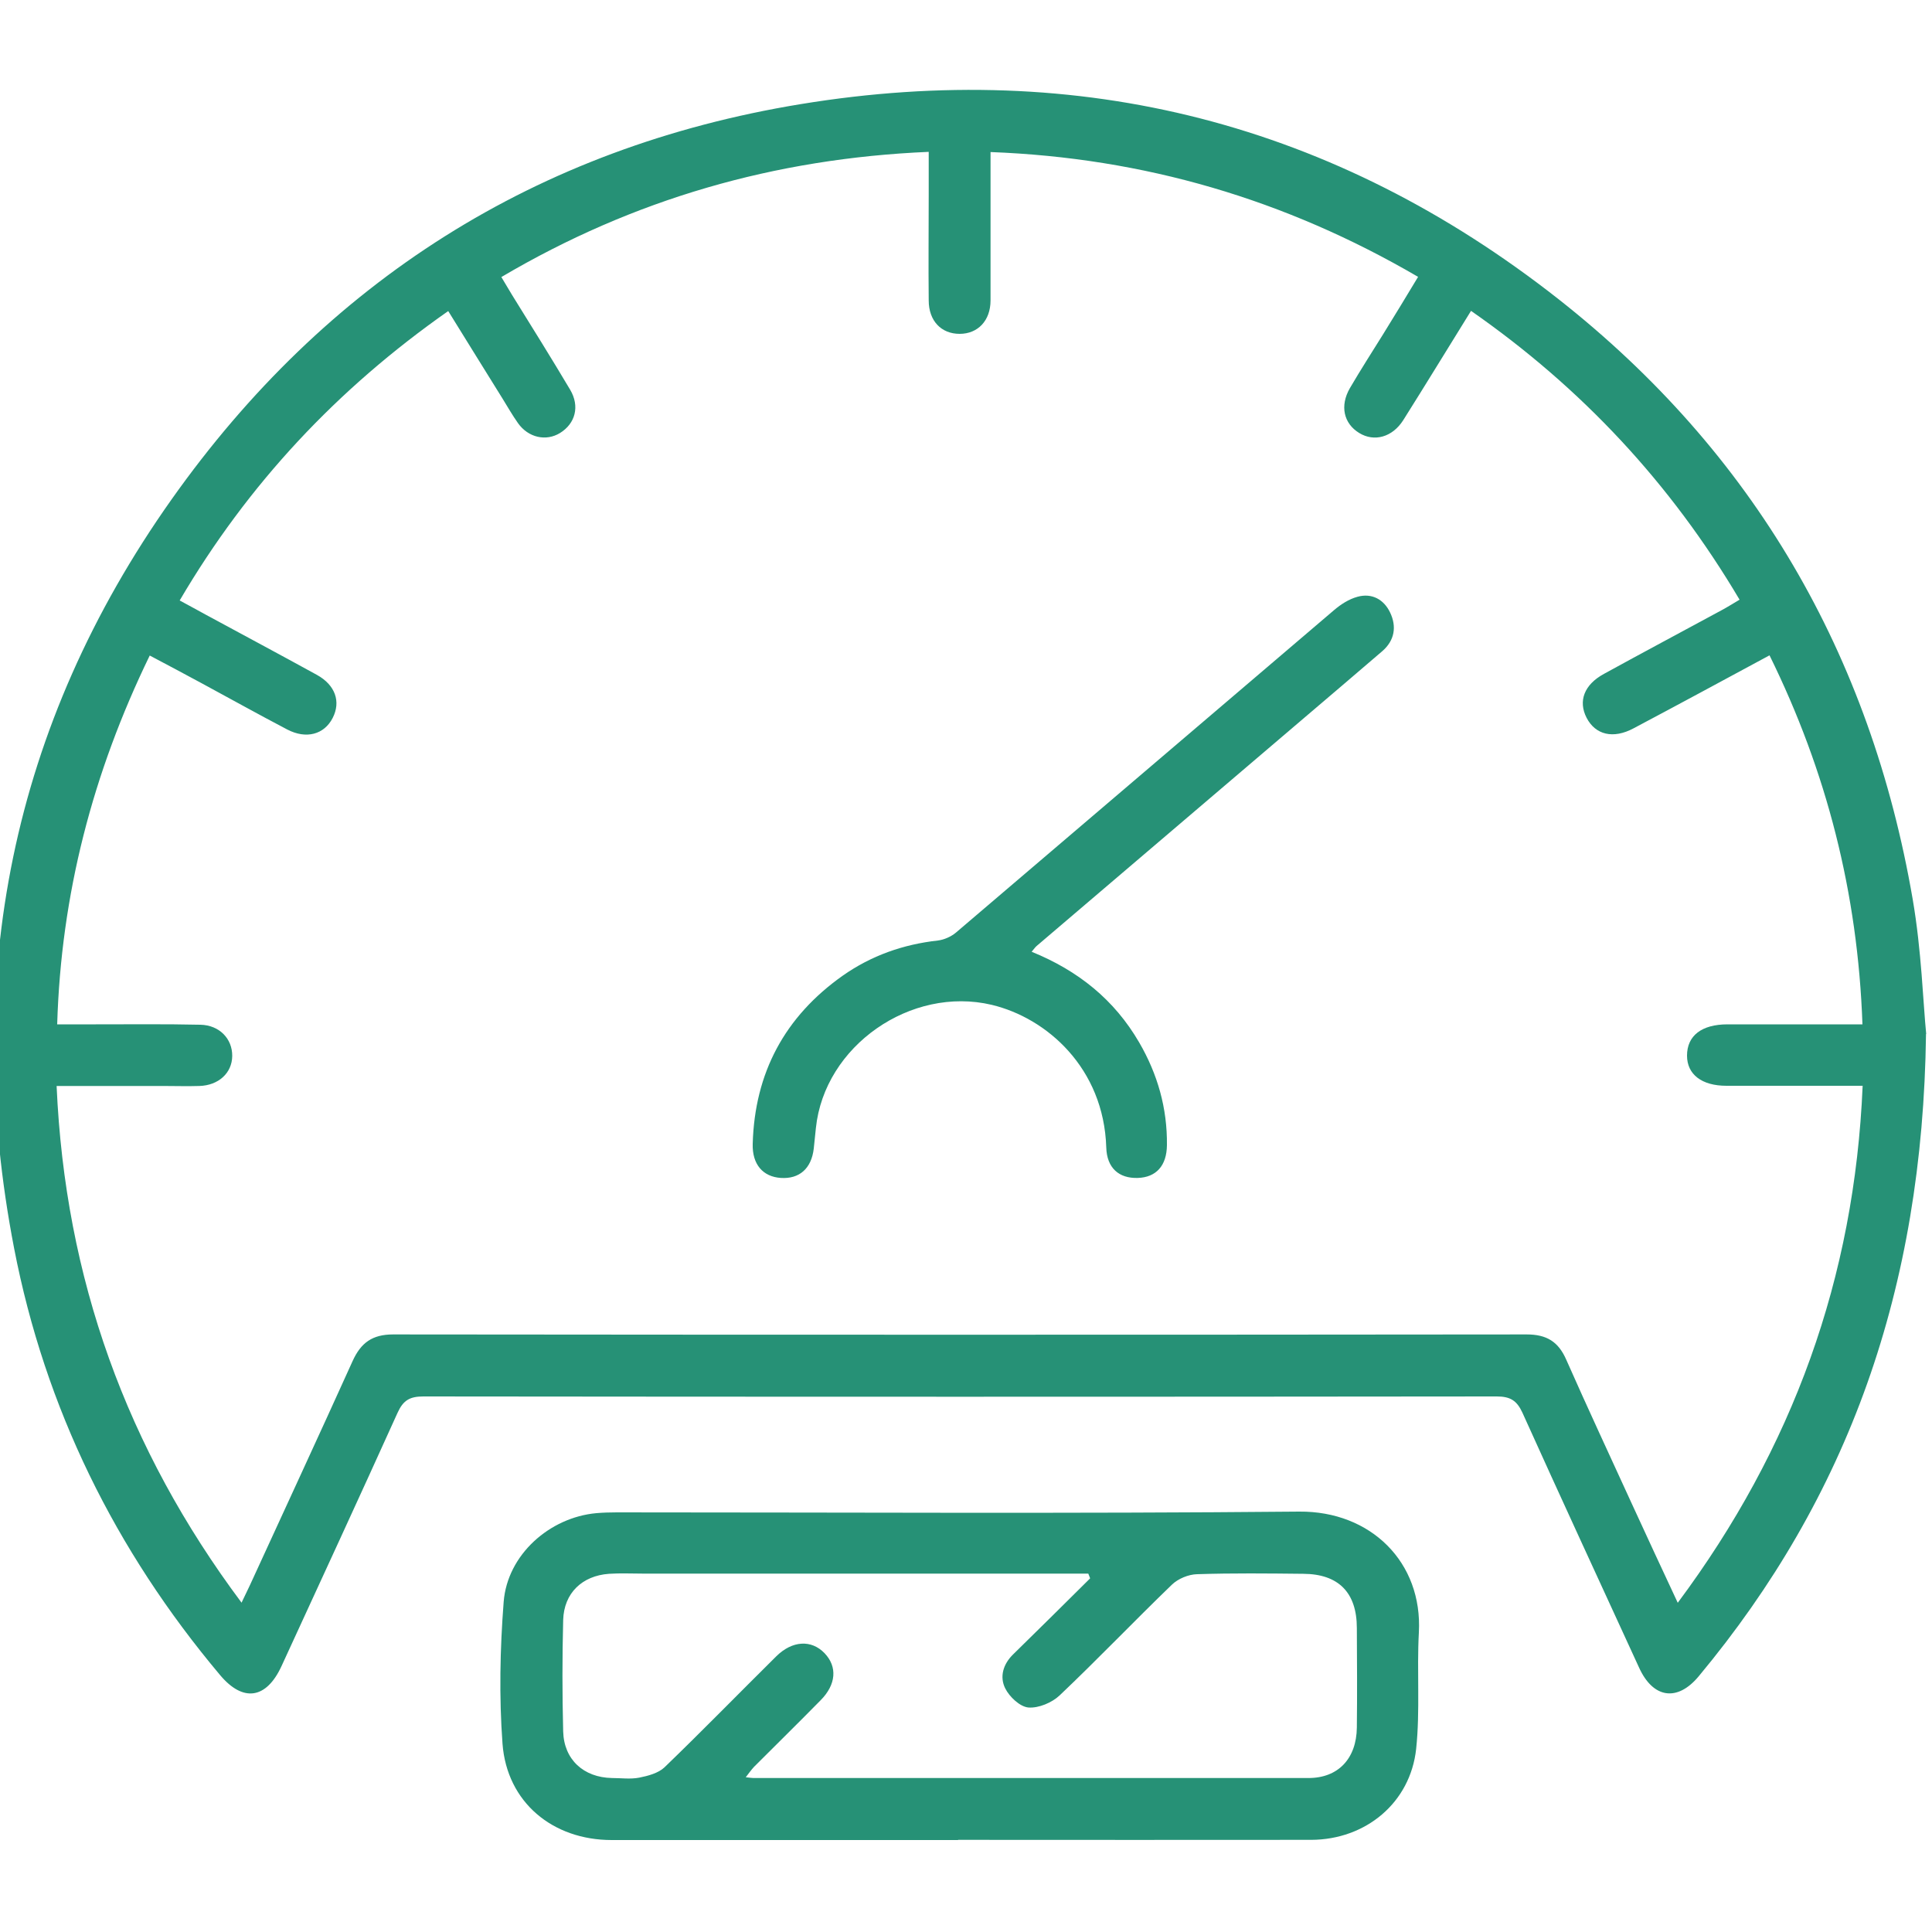
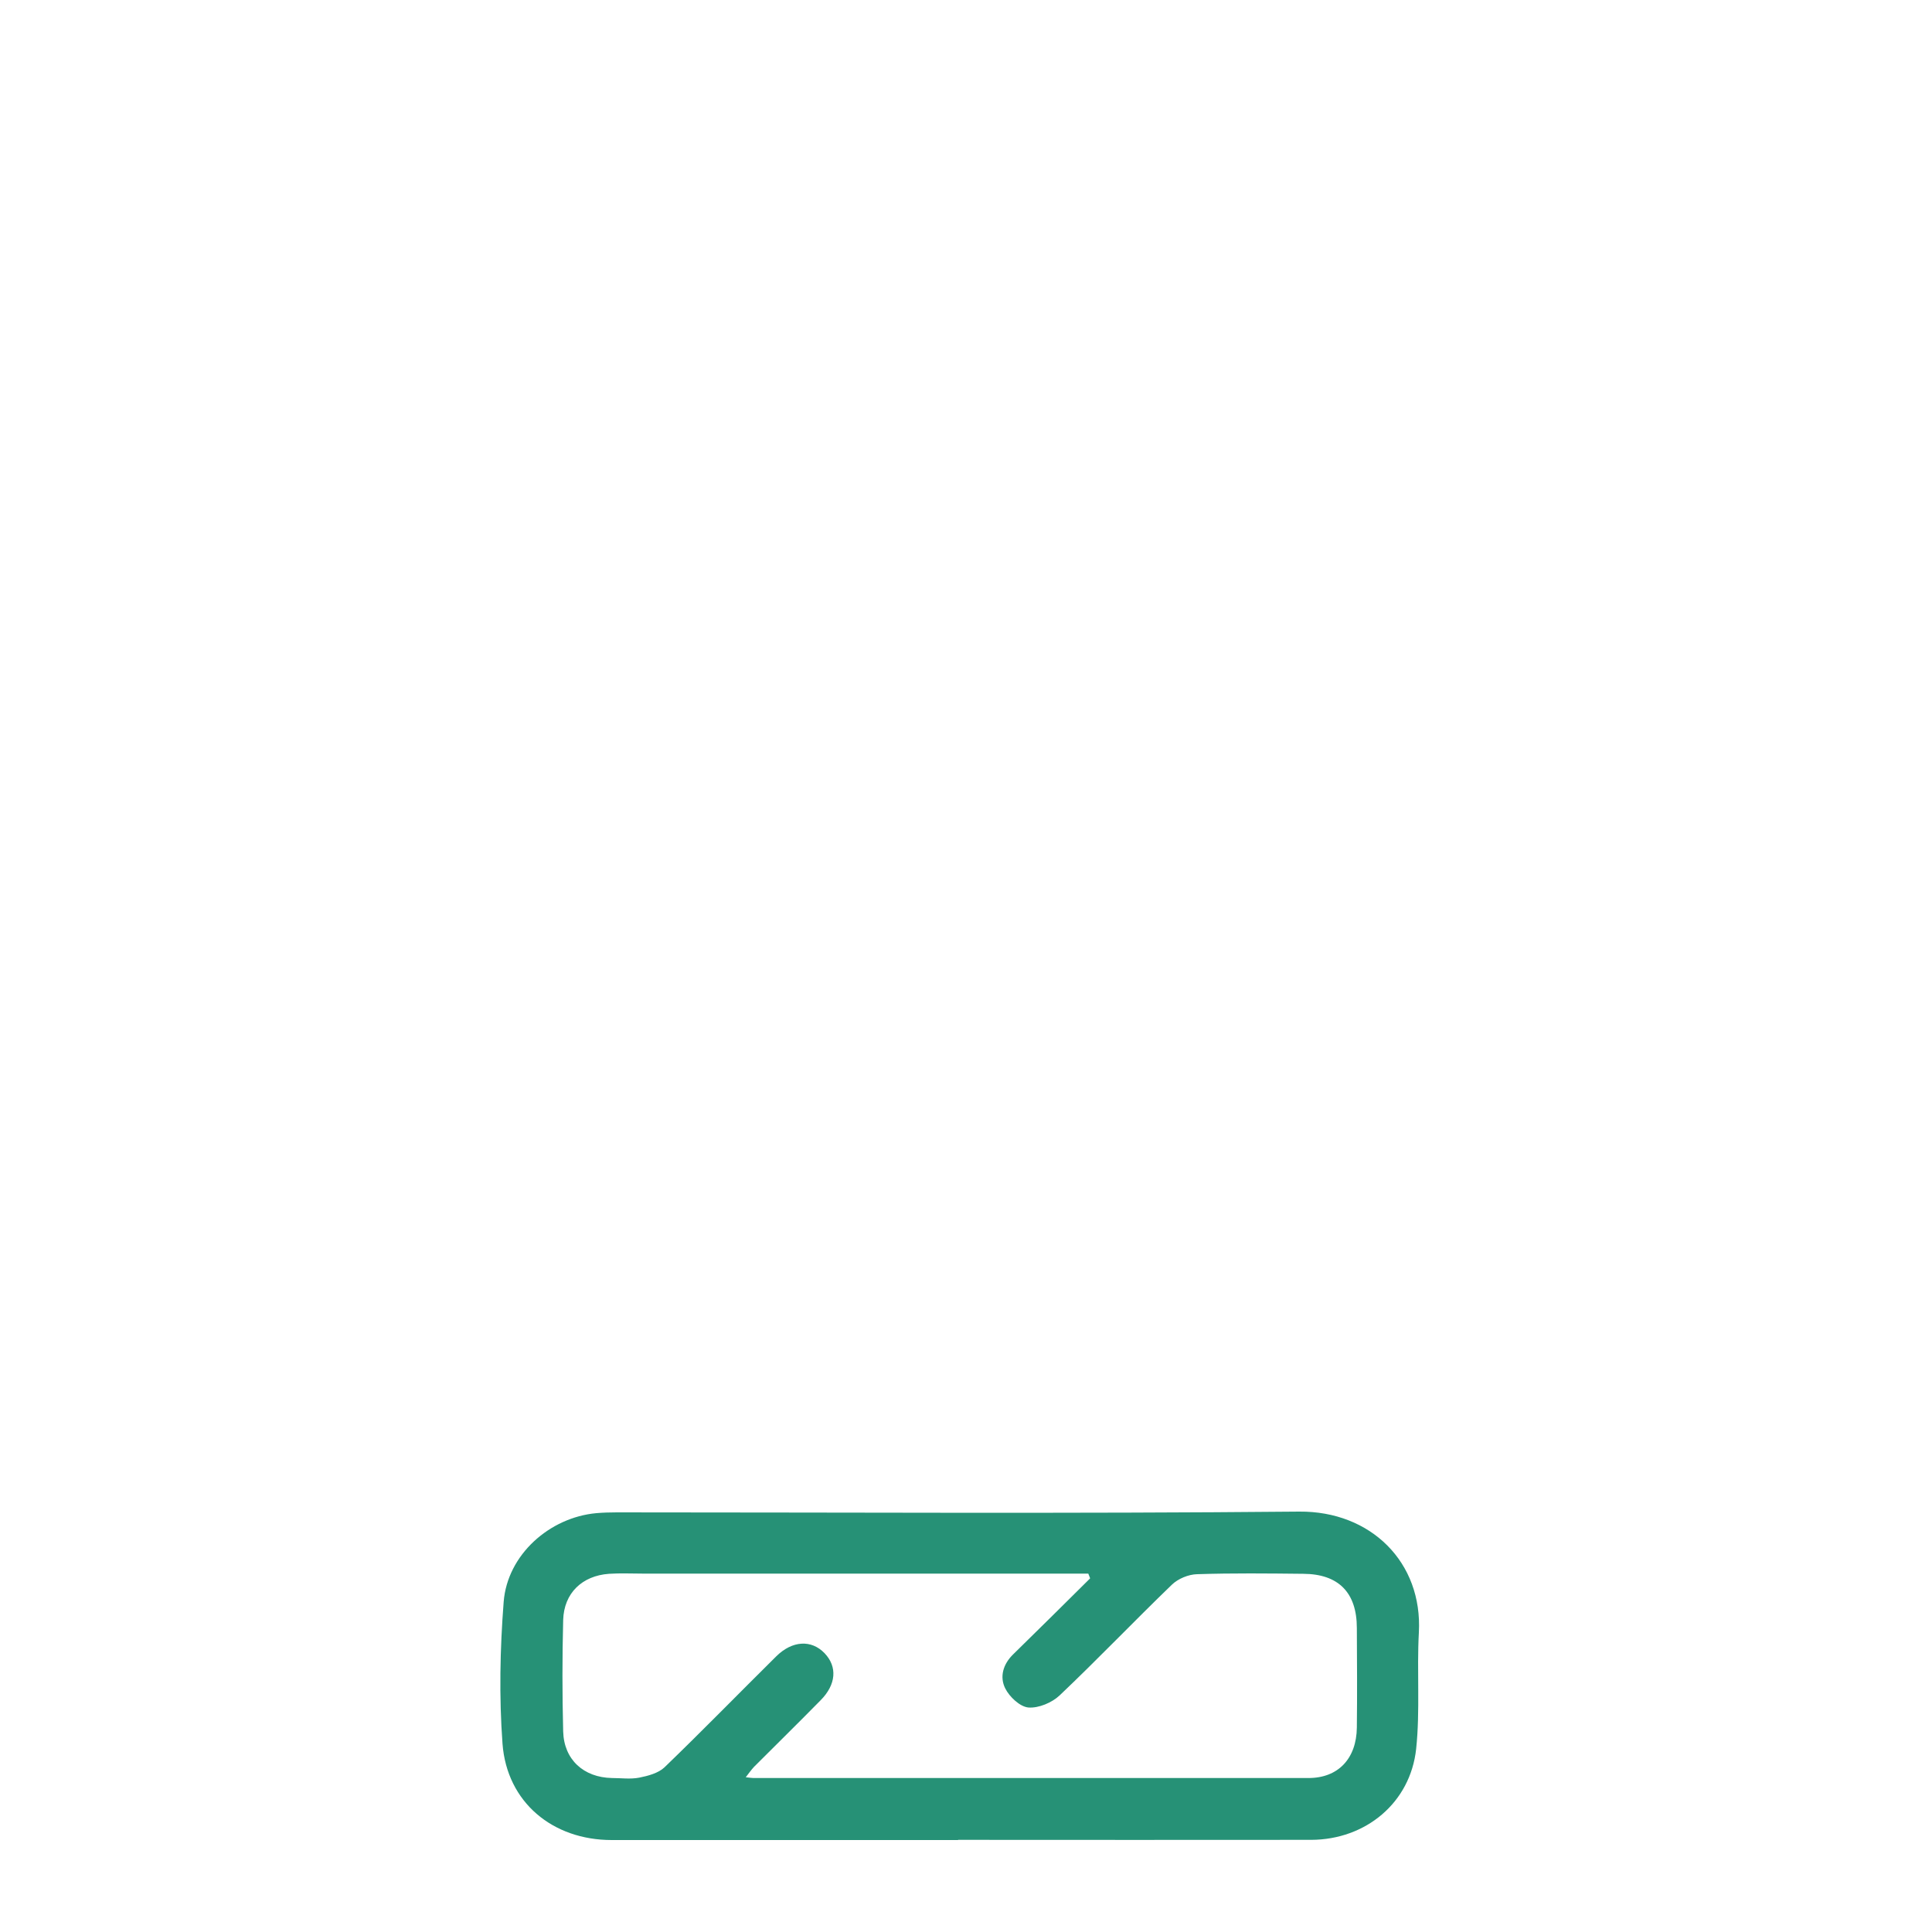
<svg xmlns="http://www.w3.org/2000/svg" id="Layer_1" data-name="Layer 1" viewBox="0 0 100 100">
  <defs>
    <style>      .cls-1 {        fill: #269176;        stroke-width: 0px;      }    </style>
  </defs>
  <g id="ACDEPU">
    <g>
-       <path class="cls-1" d="M99.69,53.52c-.17,13.22-4.03,23.95-11.77,33.25-1.11,1.33-2.36,1.13-3.08-.45-2.02-4.4-4.05-8.79-6.04-13.2-.29-.63-.63-.84-1.33-.84-18.52.02-37.04.02-55.56,0-.7,0-1.04.2-1.33.84-1.98,4.38-4,8.75-6.01,13.12-.78,1.69-1.98,1.89-3.18.46-5.43-6.46-9.06-13.82-10.66-22.09-2.71-14.03-.13-27.06,8.15-38.76C16.86,14.57,27.77,7.63,41.44,5.39c14.49-2.38,27.65,1,39.21,10.08,10.11,7.95,16.17,18.41,18.35,31.07.46,2.67.54,5.4.7,6.98ZM12.5,82.96c.19-.4.32-.66.44-.92,1.77-3.86,3.56-7.72,5.31-11.59.43-.95,1.02-1.38,2.1-1.38,19.56.02,39.11.02,58.67,0,1.03,0,1.64.37,2.05,1.31,1.11,2.51,2.27,5,3.41,7.49.76,1.66,1.53,3.31,2.36,5.09,5.96-8,9.15-16.82,9.57-26.76-.46,0-.78,0-1.1,0-1.98,0-3.96,0-5.95,0-1.28,0-2.04-.59-2.04-1.56,0-1.03.75-1.62,2.1-1.62,1.78,0,3.55,0,5.33,0,.52,0,1.04,0,1.65,0-.24-6.8-1.85-13.09-4.81-19.1-2.41,1.3-4.72,2.55-7.04,3.78-1.05.56-1.97.34-2.43-.55-.44-.86-.13-1.71.9-2.27,2.02-1.11,4.05-2.19,6.08-3.29.3-.16.6-.35.94-.55-3.57-6.03-8.17-10.96-13.9-14.95-1.21,1.95-2.35,3.82-3.51,5.66-.56.88-1.5,1.14-2.28.66-.8-.49-1.01-1.4-.48-2.32.55-.94,1.14-1.86,1.72-2.79.6-.97,1.19-1.94,1.81-2.97-6.89-4.02-14.2-6.16-22.13-6.46,0,2.66,0,5.17,0,7.68,0,1.05-.66,1.73-1.6,1.73-.95,0-1.6-.67-1.6-1.73-.02-1.83,0-3.67,0-5.5,0-.7,0-1.4,0-2.19-7.97.34-15.29,2.45-22.12,6.48.22.37.39.65.55.92,1.01,1.63,2.03,3.26,3.01,4.91.51.86.27,1.75-.52,2.24-.73.45-1.65.24-2.18-.51-.29-.41-.54-.85-.8-1.27-.93-1.5-1.86-2.99-2.81-4.53-5.75,4.03-10.36,8.95-13.9,14.98.51.28.93.5,1.34.73,1.92,1.04,3.85,2.07,5.76,3.12.96.53,1.25,1.39.82,2.23-.44.86-1.37,1.11-2.35.6-1.49-.78-2.96-1.6-4.44-2.4-.87-.47-1.75-.94-2.68-1.43-2.95,6.07-4.59,12.36-4.79,19.09.77,0,1.39,0,2,0,1.8,0,3.61-.02,5.41.02.99.02,1.66.73,1.65,1.62-.01.88-.71,1.52-1.7,1.55-.62.02-1.24,0-1.86,0-1.8,0-3.6,0-5.53,0,.44,9.95,3.61,18.76,9.57,26.74Z" />
      <path class="cls-1" d="M49.59,95.24c-5.98,0-11.95,0-17.93,0-3.05,0-5.42-1.95-5.65-4.98-.18-2.44-.13-4.91.06-7.35.19-2.43,2.37-4.37,4.8-4.59.35-.03.71-.04,1.06-.04,11.77,0,23.55.07,35.32-.04,3.7-.03,6.39,2.62,6.19,6.26-.11,2,.07,4.03-.14,6.02-.3,2.79-2.61,4.7-5.43,4.71-6.09.01-12.19,0-18.28,0ZM56.42,81.68c-.03-.08-.06-.16-.09-.23-.38,0-.75,0-1.13,0-7.3,0-14.61,0-21.91,0-.59,0-1.18-.03-1.77.01-1.39.1-2.33,1-2.37,2.39-.05,1.92-.05,3.84,0,5.77.04,1.46,1.06,2.38,2.52,2.41.47,0,.96.07,1.42-.02.45-.09.98-.23,1.3-.53,1.96-1.89,3.86-3.84,5.79-5.75.83-.82,1.82-.87,2.5-.16.67.7.6,1.62-.2,2.43-1.14,1.16-2.3,2.3-3.45,3.45-.14.15-.26.32-.43.54.21.02.3.04.39.04,9.58,0,19.16,0,28.74,0,1.53,0,2.48-1,2.5-2.61.02-1.71.01-3.43,0-5.15,0-1.84-.95-2.8-2.77-2.81-1.83-.02-3.67-.04-5.5.02-.44.01-.98.23-1.3.54-1.96,1.89-3.84,3.86-5.81,5.73-.4.38-1.09.67-1.62.63-.44-.04-.98-.55-1.2-.99-.3-.6-.11-1.26.42-1.77,1.33-1.3,2.65-2.61,3.97-3.92Z" />
-       <path class="cls-1" d="M53.39,49.26c2.42.98,4.29,2.49,5.57,4.69.96,1.65,1.46,3.41,1.44,5.32-.01,1.07-.56,1.67-1.51,1.7-.97.03-1.6-.51-1.63-1.58-.13-4.11-3.08-6.7-5.93-7.38-4.18-.99-8.66,2.12-9.1,6.38-.04.35-.07.71-.11,1.06-.12,1.03-.74,1.58-1.7,1.52-.93-.06-1.49-.7-1.46-1.76.1-3.68,1.66-6.59,4.66-8.71,1.48-1.04,3.13-1.62,4.93-1.82.32-.04.68-.2.93-.41,6.53-5.56,13.04-11.13,19.57-16.69.35-.3.77-.57,1.21-.69.75-.21,1.37.14,1.69.81.35.73.24,1.45-.41,2.01-1.37,1.18-2.74,2.34-4.11,3.51-4.59,3.91-9.18,7.83-13.77,11.74-.07.06-.12.13-.26.3Z" />
    </g>
  </g>
</svg>